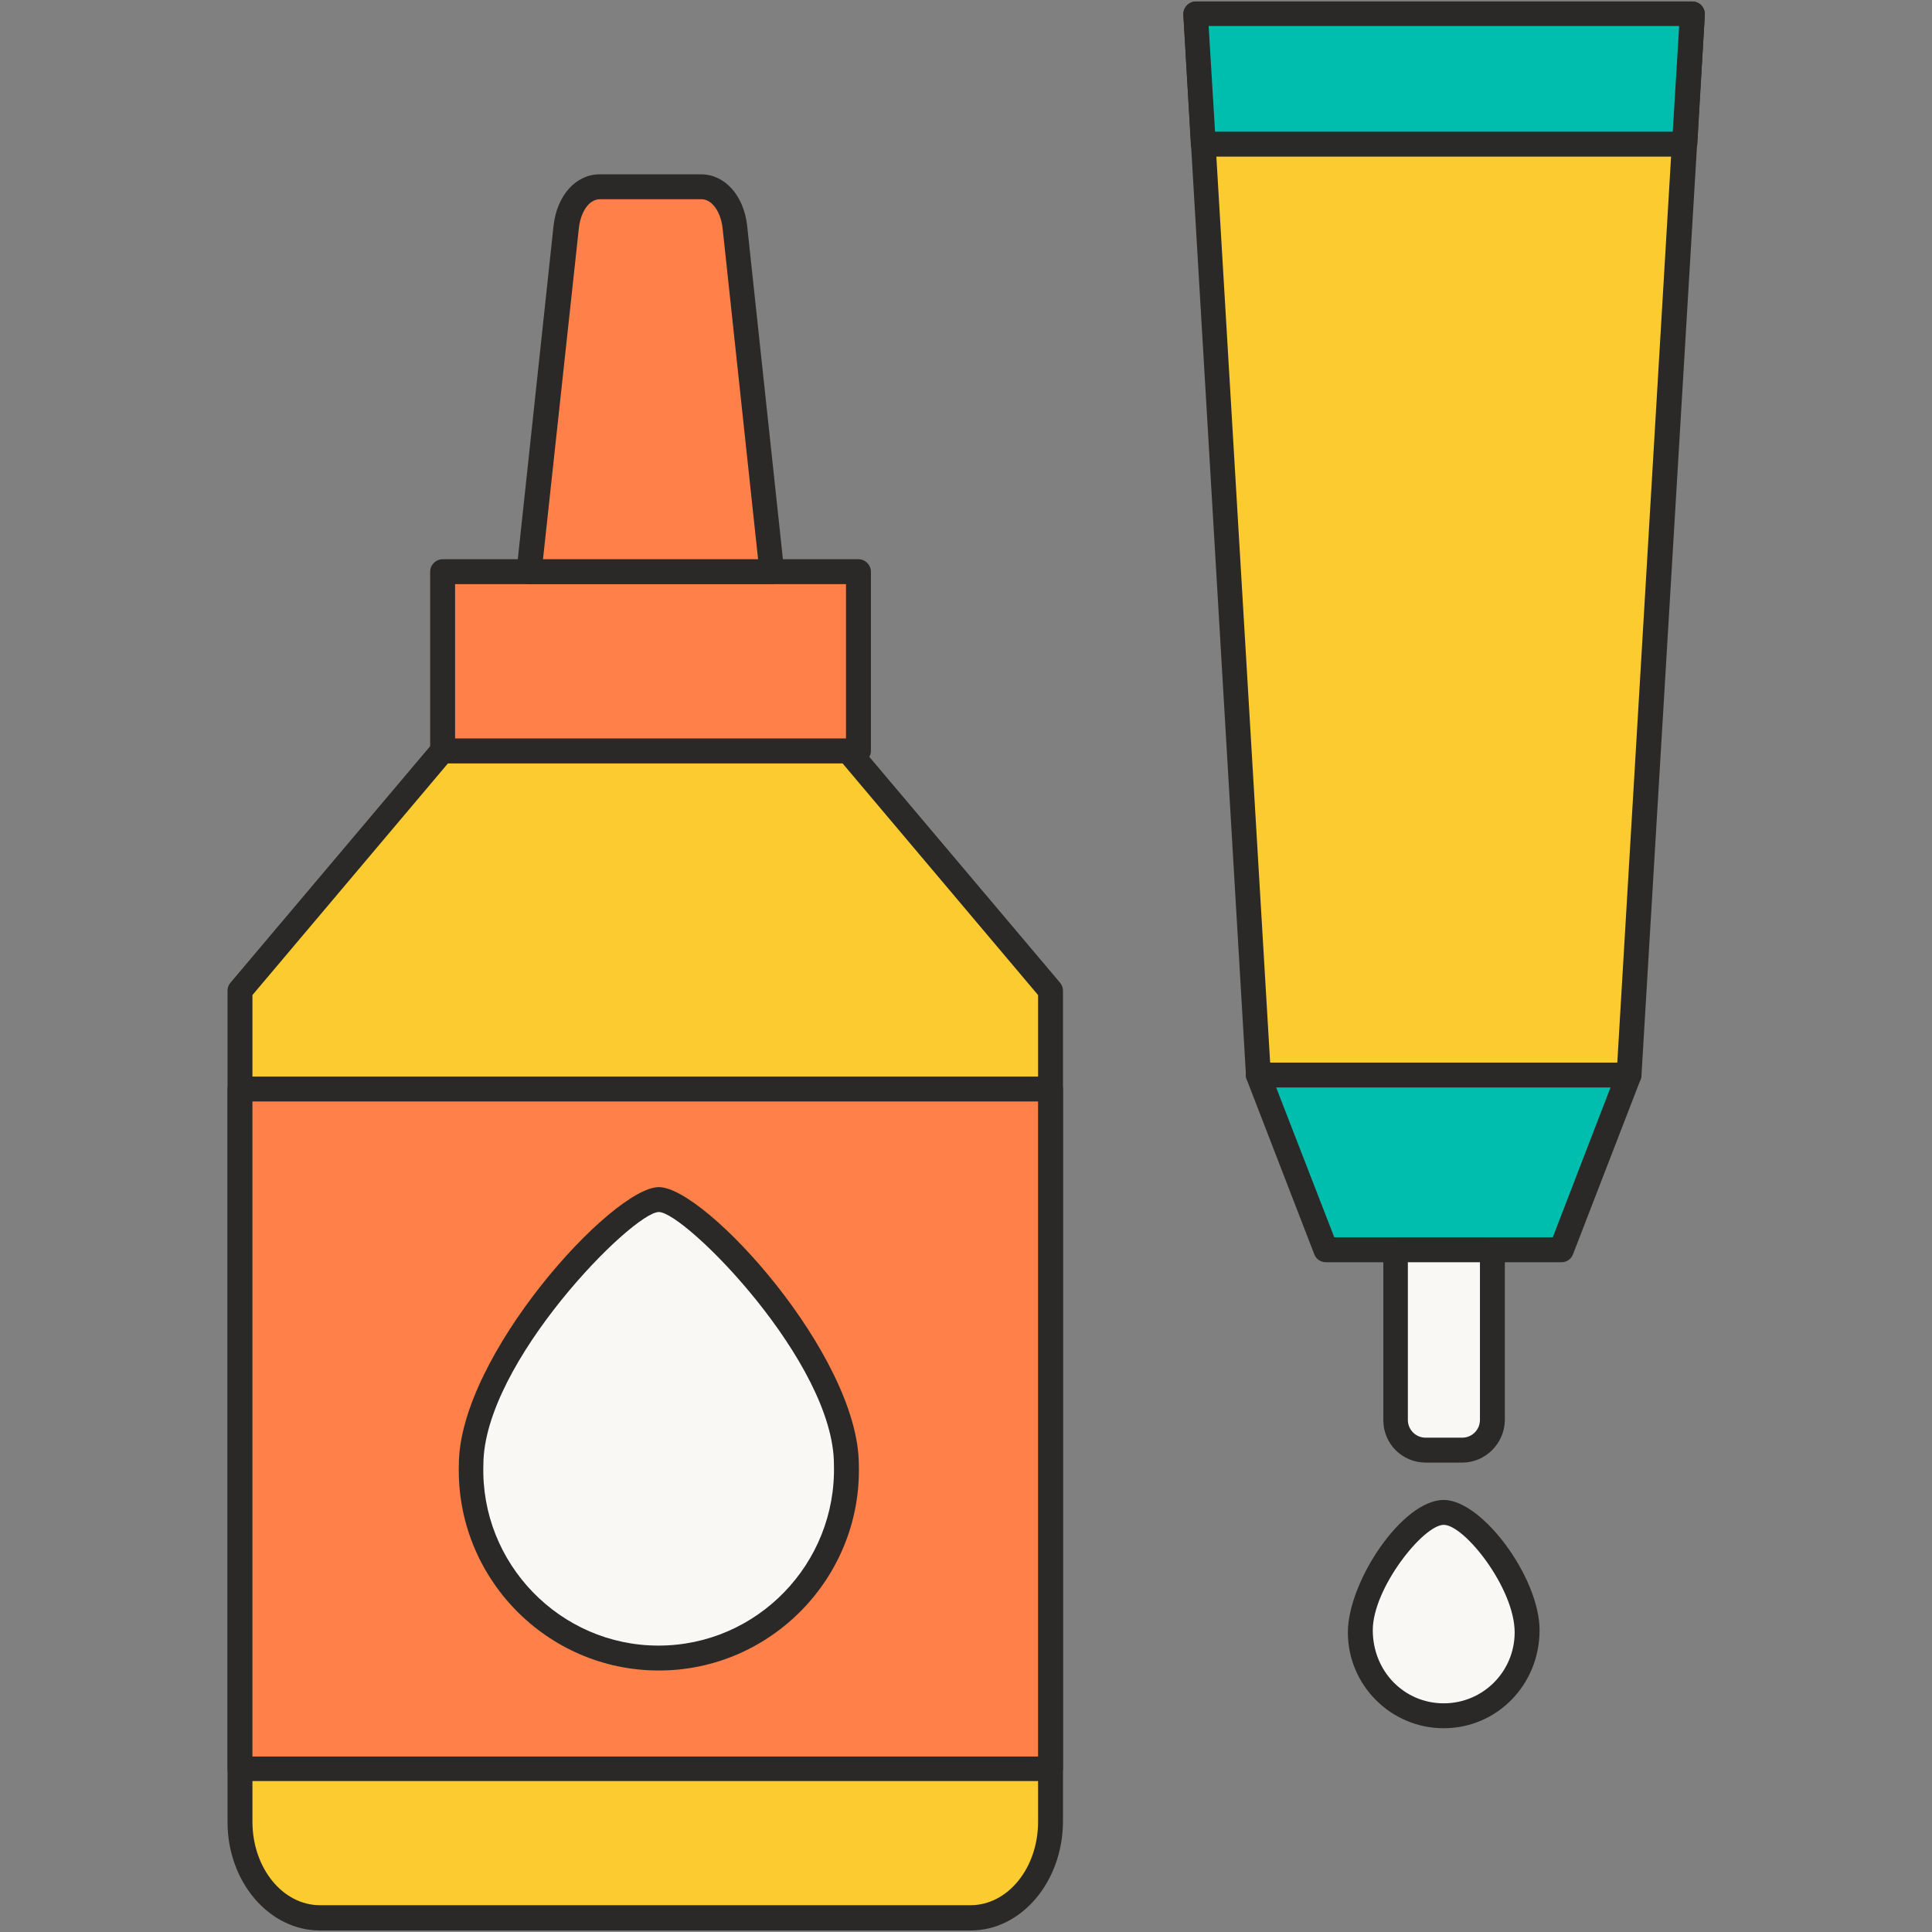
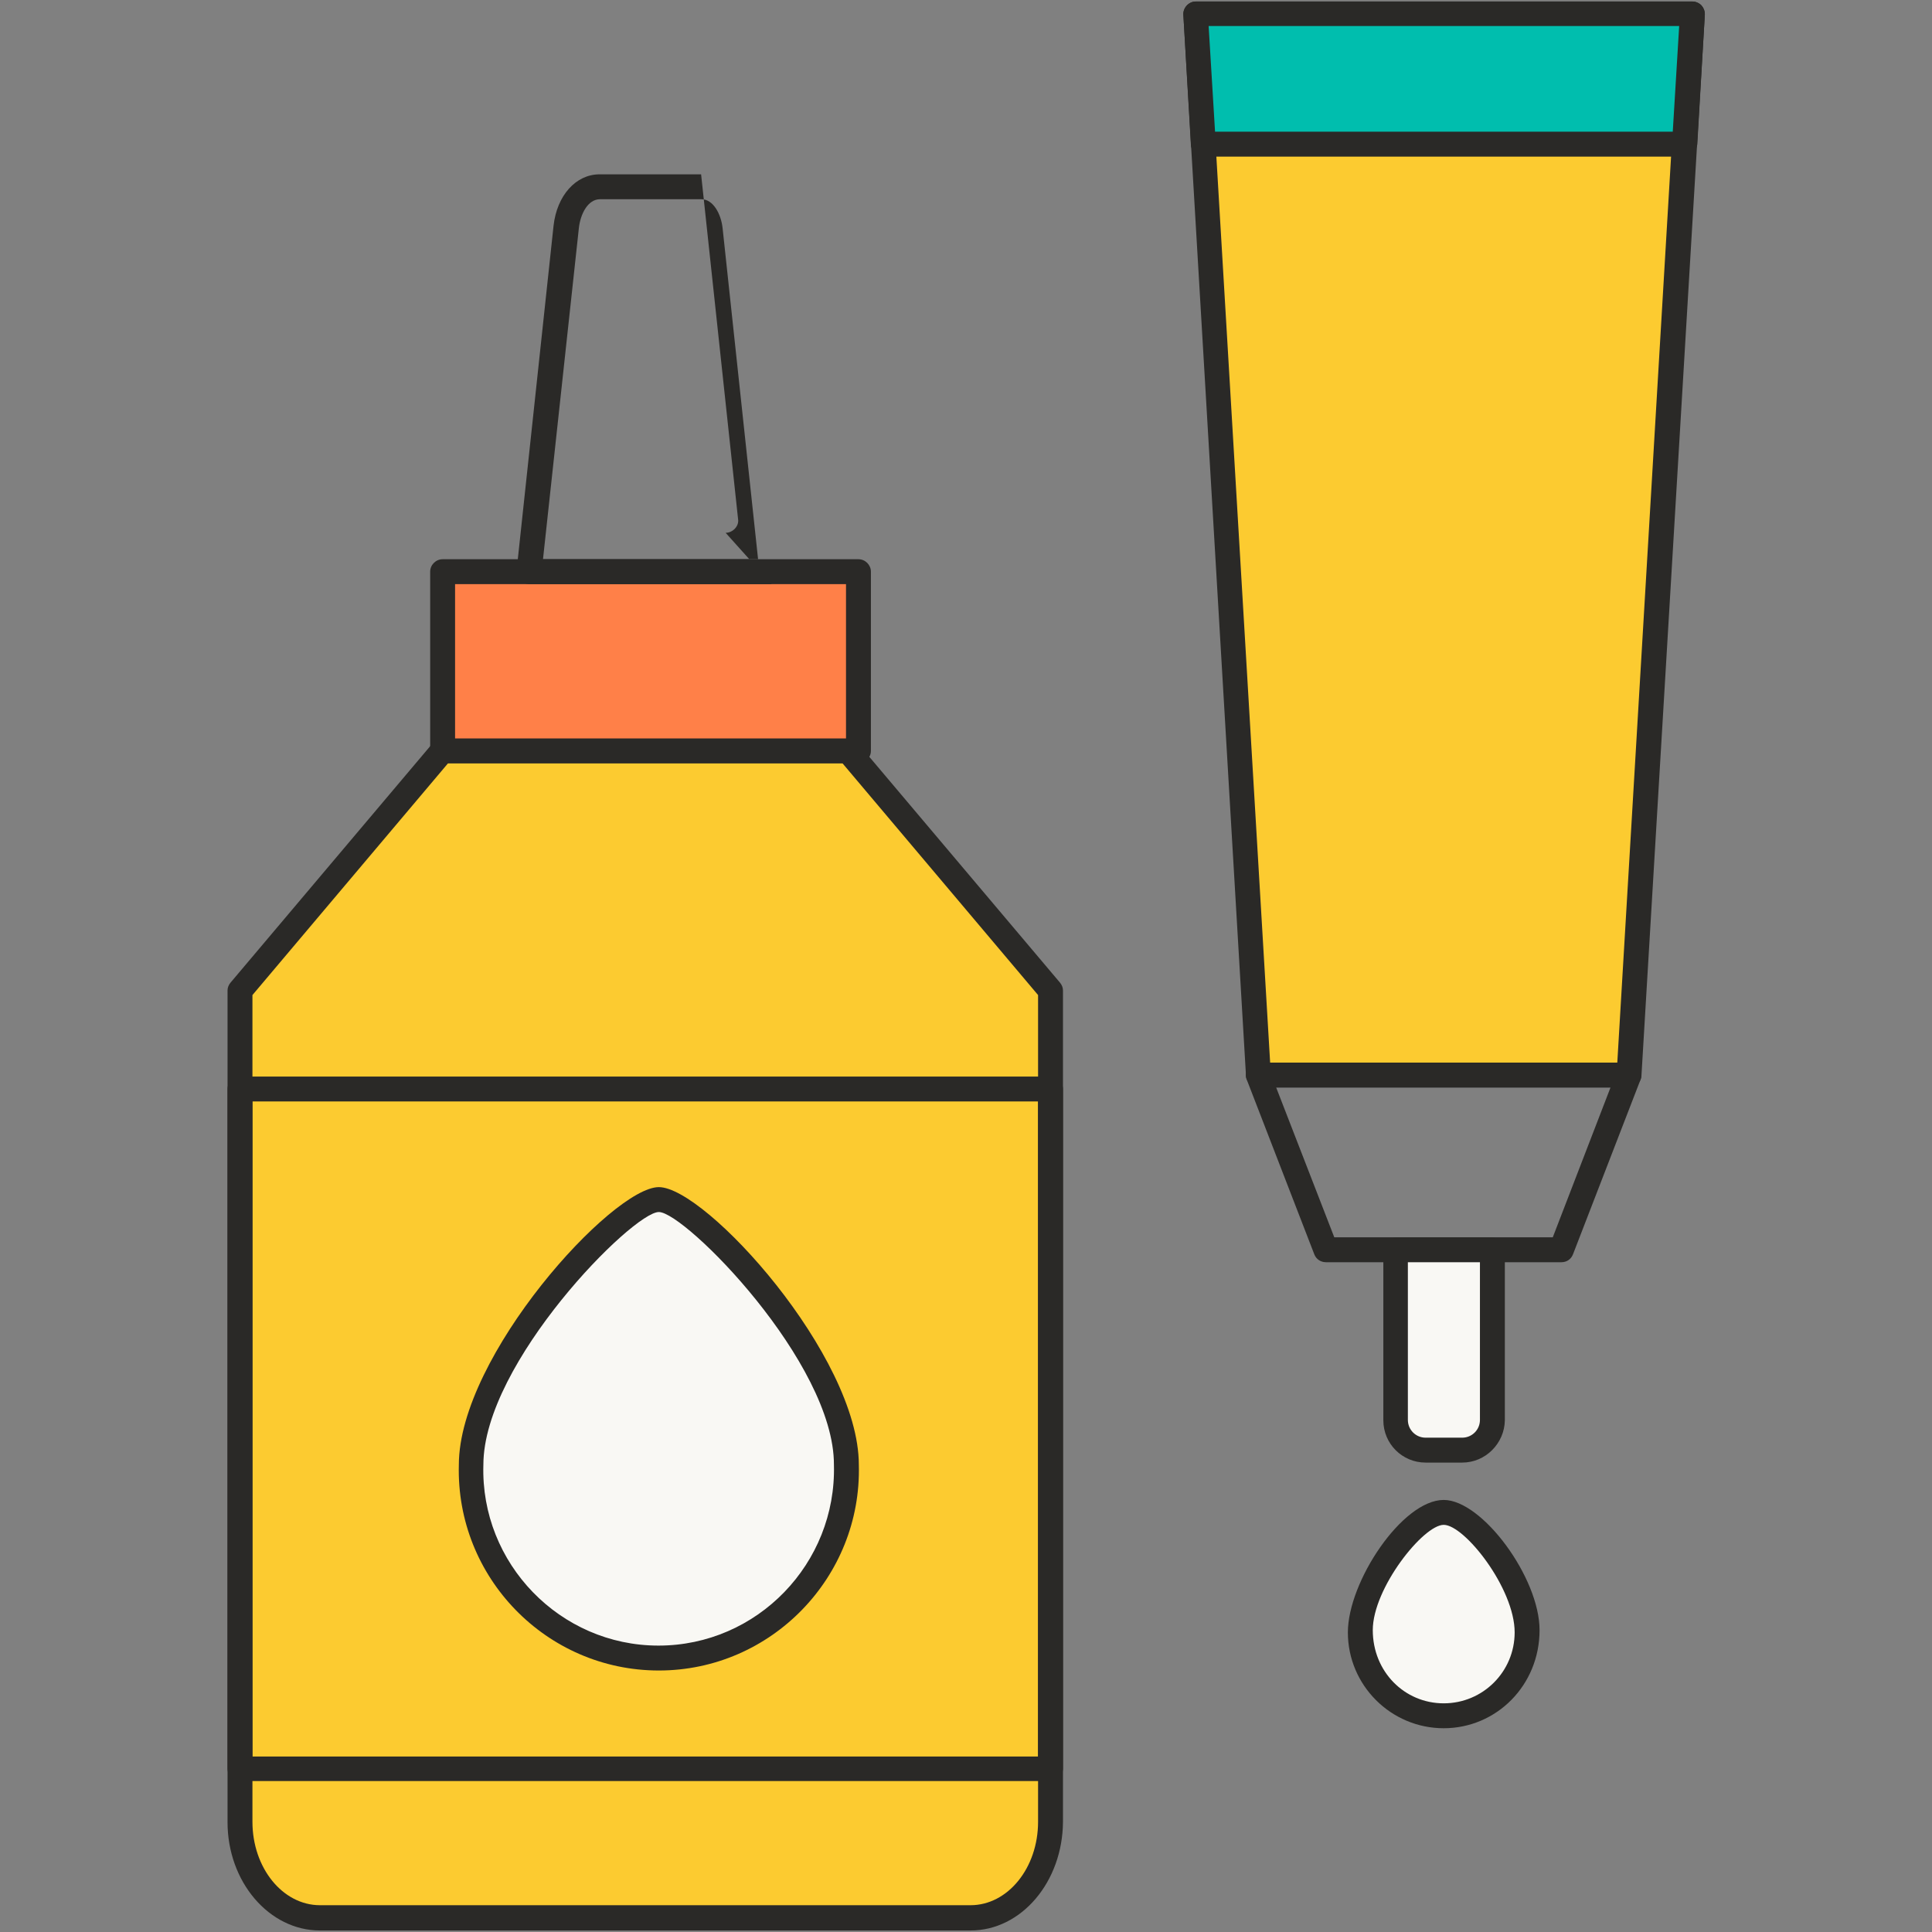
<svg xmlns="http://www.w3.org/2000/svg" id="Layer_1" enable-background="new 0 0 512 512" viewBox="0 0 512 512">
  <rect x="0" y="0" width="512" height="512" fill="#808080" stroke="none" />
  <g>
    <g>
      <path clip-rule="evenodd" d="m382.6 284.9h49.1l16.7-281.2c-32.8 0-98.8 0-131.6 0l16.7 281.2z" fill="#fccb30" fill-rule="evenodd" />
      <path d="m431.7 288.2h-98.2c-1.7 0-3.2-1.4-3.3-3.1l-16.6-281.2c-.1-1.8 1.4-3.5 3.3-3.5h131.6c1.8 0 3.4 1.6 3.3 3.5l-16.8 281.2c-.1 1.7-1.6 3.1-3.3 3.1zm-95.1-6.6h92l16.3-274.6h-124.6z" fill="#2a2927" />
    </g>
    <g>
      <path clip-rule="evenodd" d="m446.3 38.2 2-34.5c-32.8 0-98.8 0-131.6 0l2 34.5z" fill="#00beae" fill-rule="evenodd" />
      <path d="m446.3 41.5h-127.4c-1.7 0-3.2-1.4-3.3-3.1l-2-34.5c-.1-1.8 1.4-3.5 3.3-3.5h131.6c.9 0 1.8.4 2.4 1 .6.7.9 1.5.9 2.4l-2 34.5c-.3 1.8-1.7 3.2-3.5 3.2zm-124.3-6.6h121.3l1.7-28h-124.7z" fill="#2a2927" />
    </g>
    <g>
-       <path clip-rule="evenodd" d="m431.7 284.9c-24.5 0-73.7 0-98.2 0l17.9 46.3h62.4z" fill="#00beae" fill-rule="evenodd" />
      <path d="m413.8 334.5h-62.4c-1.4 0-2.6-.8-3.1-2.1l-17.9-46.3c-.9-2.1.8-4.5 3.1-4.5h98.2c1.1 0 2.1.5 2.7 1.4s.7 2 .4 3l-17.9 46.3c-.5 1.4-1.7 2.2-3.1 2.2zm-60.2-6.6h57.9l15.3-39.7h-88.6z" fill="#2a2927" />
    </g>
    <g>
      <path clip-rule="evenodd" d="m395.4 331.2h-25.6v45.1c0 4.4 3.6 8 8 8h9.7c4.4 0 8-3.6 8-8v-45.1z" fill="#f9f8f4" fill-rule="evenodd" />
      <path d="m387.5 387.6h-9.7c-6.2 0-11.2-5-11.2-11.2v-45.1c0-1.8 1.5-3.3 3.3-3.3h25.6c1.8 0 3.3 1.5 3.3 3.3v45.1c-.1 6.1-5.1 11.2-11.3 11.2zm-14.4-53.1v41.8c0 2.6 2.1 4.7 4.7 4.7h9.7c2.6 0 4.7-2.1 4.7-4.7v-41.8z" fill="#2a2927" />
    </g>
    <g>
      <path clip-rule="evenodd" d="m382.6 400.8c-8.1 0-22.1 19.1-22.1 31.2-.4 12.4 9.7 22.7 22.1 22.7s22.4-10.4 22.1-22.7c0-12.2-14-31.2-22.1-31.2z" fill="#f9f8f4" fill-rule="evenodd" />
      <path d="m382.6 458c-14 0-25.4-11.4-25.4-25.4 0-13.4 14.4-35.1 25.4-35.1 10.2 0 25.4 20.6 25.4 34.5 0 14.6-11.4 26-25.4 26zm0-53.9c-5.4 0-18.8 16.8-18.8 27.9 0 11 8.4 19.4 18.8 19.4s18.8-8.4 18.8-18.8c0-11.7-13.3-28.5-18.8-28.5z" fill="#2a2927" />
    </g>
    <g>
      <path clip-rule="evenodd" d="m63.6 262.5 53.7-63.6h107.4l53.7 63.6v220.4c0 14-9.5 25.4-21.2 25.4h-172.4c-11.7 0-21.2-11.4-21.2-25.4z" fill="#fccb30" fill-rule="evenodd" />
      <path d="m257.2 511.6h-172.4c-13.5 0-24.5-12.9-24.5-28.7v-220.4c0-.8.3-1.5.8-2.1l53.7-63.6c.6-.7 1.5-1.2 2.5-1.2h107.4c1 0 1.9.4 2.5 1.2l53.7 63.6c.5.6.8 1.3.8 2.1v220.3c-.1 15.9-11 28.8-24.5 28.8zm-190.3-247.9v219.1c0 12.2 8 22.1 17.9 22.1h172.4c9.9 0 17.9-9.9 17.9-22.1v-219.1l-51.9-61.5h-104.4z" fill="#2a2927" />
    </g>
    <g>
      <path clip-rule="evenodd" d="m117.3 151.5h110.2v47.5h-110.2z" fill="#ff8048" fill-rule="evenodd" />
      <path d="m227.5 202.3h-110.2c-1.8 0-3.3-1.5-3.3-3.3v-47.5c0-1.8 1.5-3.3 3.3-3.3h110.2c1.8 0 3.3 1.5 3.3 3.3v47.5c0 1.8-1.5 3.3-3.3 3.3zm-106.9-6.6h103.6v-40.9h-103.6z" fill="#2a2927" />
    </g>
    <g>
-       <path clip-rule="evenodd" d="m63.6 288.6h214.8v180.2h-214.8z" fill="#ff8048" fill-rule="evenodd" />
      <path d="m278.4 472h-214.8c-1.8 0-3.3-1.5-3.3-3.3v-180.1c0-1.8 1.5-3.3 3.3-3.3h214.8c1.8 0 3.3 1.5 3.3 3.3v180.2c-.1 1.8-1.5 3.2-3.3 3.2zm-211.5-6.5h208.2v-173.6h-208.2z" fill="#2a2927" />
    </g>
    <g>
      <path clip-rule="evenodd" d="m174.6 317.9c10.2 0 49.7 43 49.7 70.3.8 27.9-21.8 51.2-49.7 51.2s-50.5-23.3-49.7-51.2c0-27.3 39.5-70.3 49.7-70.3z" fill="#f9f8f4" fill-rule="evenodd" />
      <path d="m174.6 442.7c-29.8 0-53.8-24.7-53-54.5 0-28.9 40.7-73.6 53-73.6 12.4 0 53 44.7 53 73.6.8 29.7-23.2 54.5-53 54.5zm0-121.5c-6.9 0-46.5 39.9-46.5 67-.8 26.1 20.3 47.9 46.4 47.9 26.2 0 47.2-21.8 46.5-47.9.1-27.1-39.5-67-46.4-67z" fill="#2a2927" />
    </g>
    <g>
-       <path clip-rule="evenodd" d="m140.3 151.5h64.3l-9.8-91.4c-.6-5.8-4-10.7-8.9-10.7h-13.5-13.5c-4.9 0-8.3 4.8-8.9 10.7z" fill="#ff8048" fill-rule="evenodd" />
-       <path d="m204.5 154.8h-64.3c-1.9 0-3.5-1.8-3.3-3.6l9.8-91.4c.9-8 5.9-13.6 12.2-13.6h26.9c6.3 0 11.3 5.6 12.2 13.6l9.8 91.4c.3 1.8-1.4 3.6-3.3 3.6zm-60.6-6.6h57l-9.4-87.7c-.4-3.8-2.5-7.7-5.6-7.7h-26.9c-3.2 0-5.2 3.9-5.6 7.7z" fill="#2a2927" />
+       <path d="m204.5 154.8h-64.3c-1.9 0-3.5-1.8-3.3-3.6l9.8-91.4c.9-8 5.9-13.6 12.2-13.6h26.9l9.8 91.4c.3 1.8-1.4 3.6-3.3 3.6zm-60.6-6.6h57l-9.4-87.7c-.4-3.8-2.5-7.7-5.6-7.7h-26.9c-3.2 0-5.2 3.9-5.6 7.7z" fill="#2a2927" />
    </g>
  </g>
</svg>